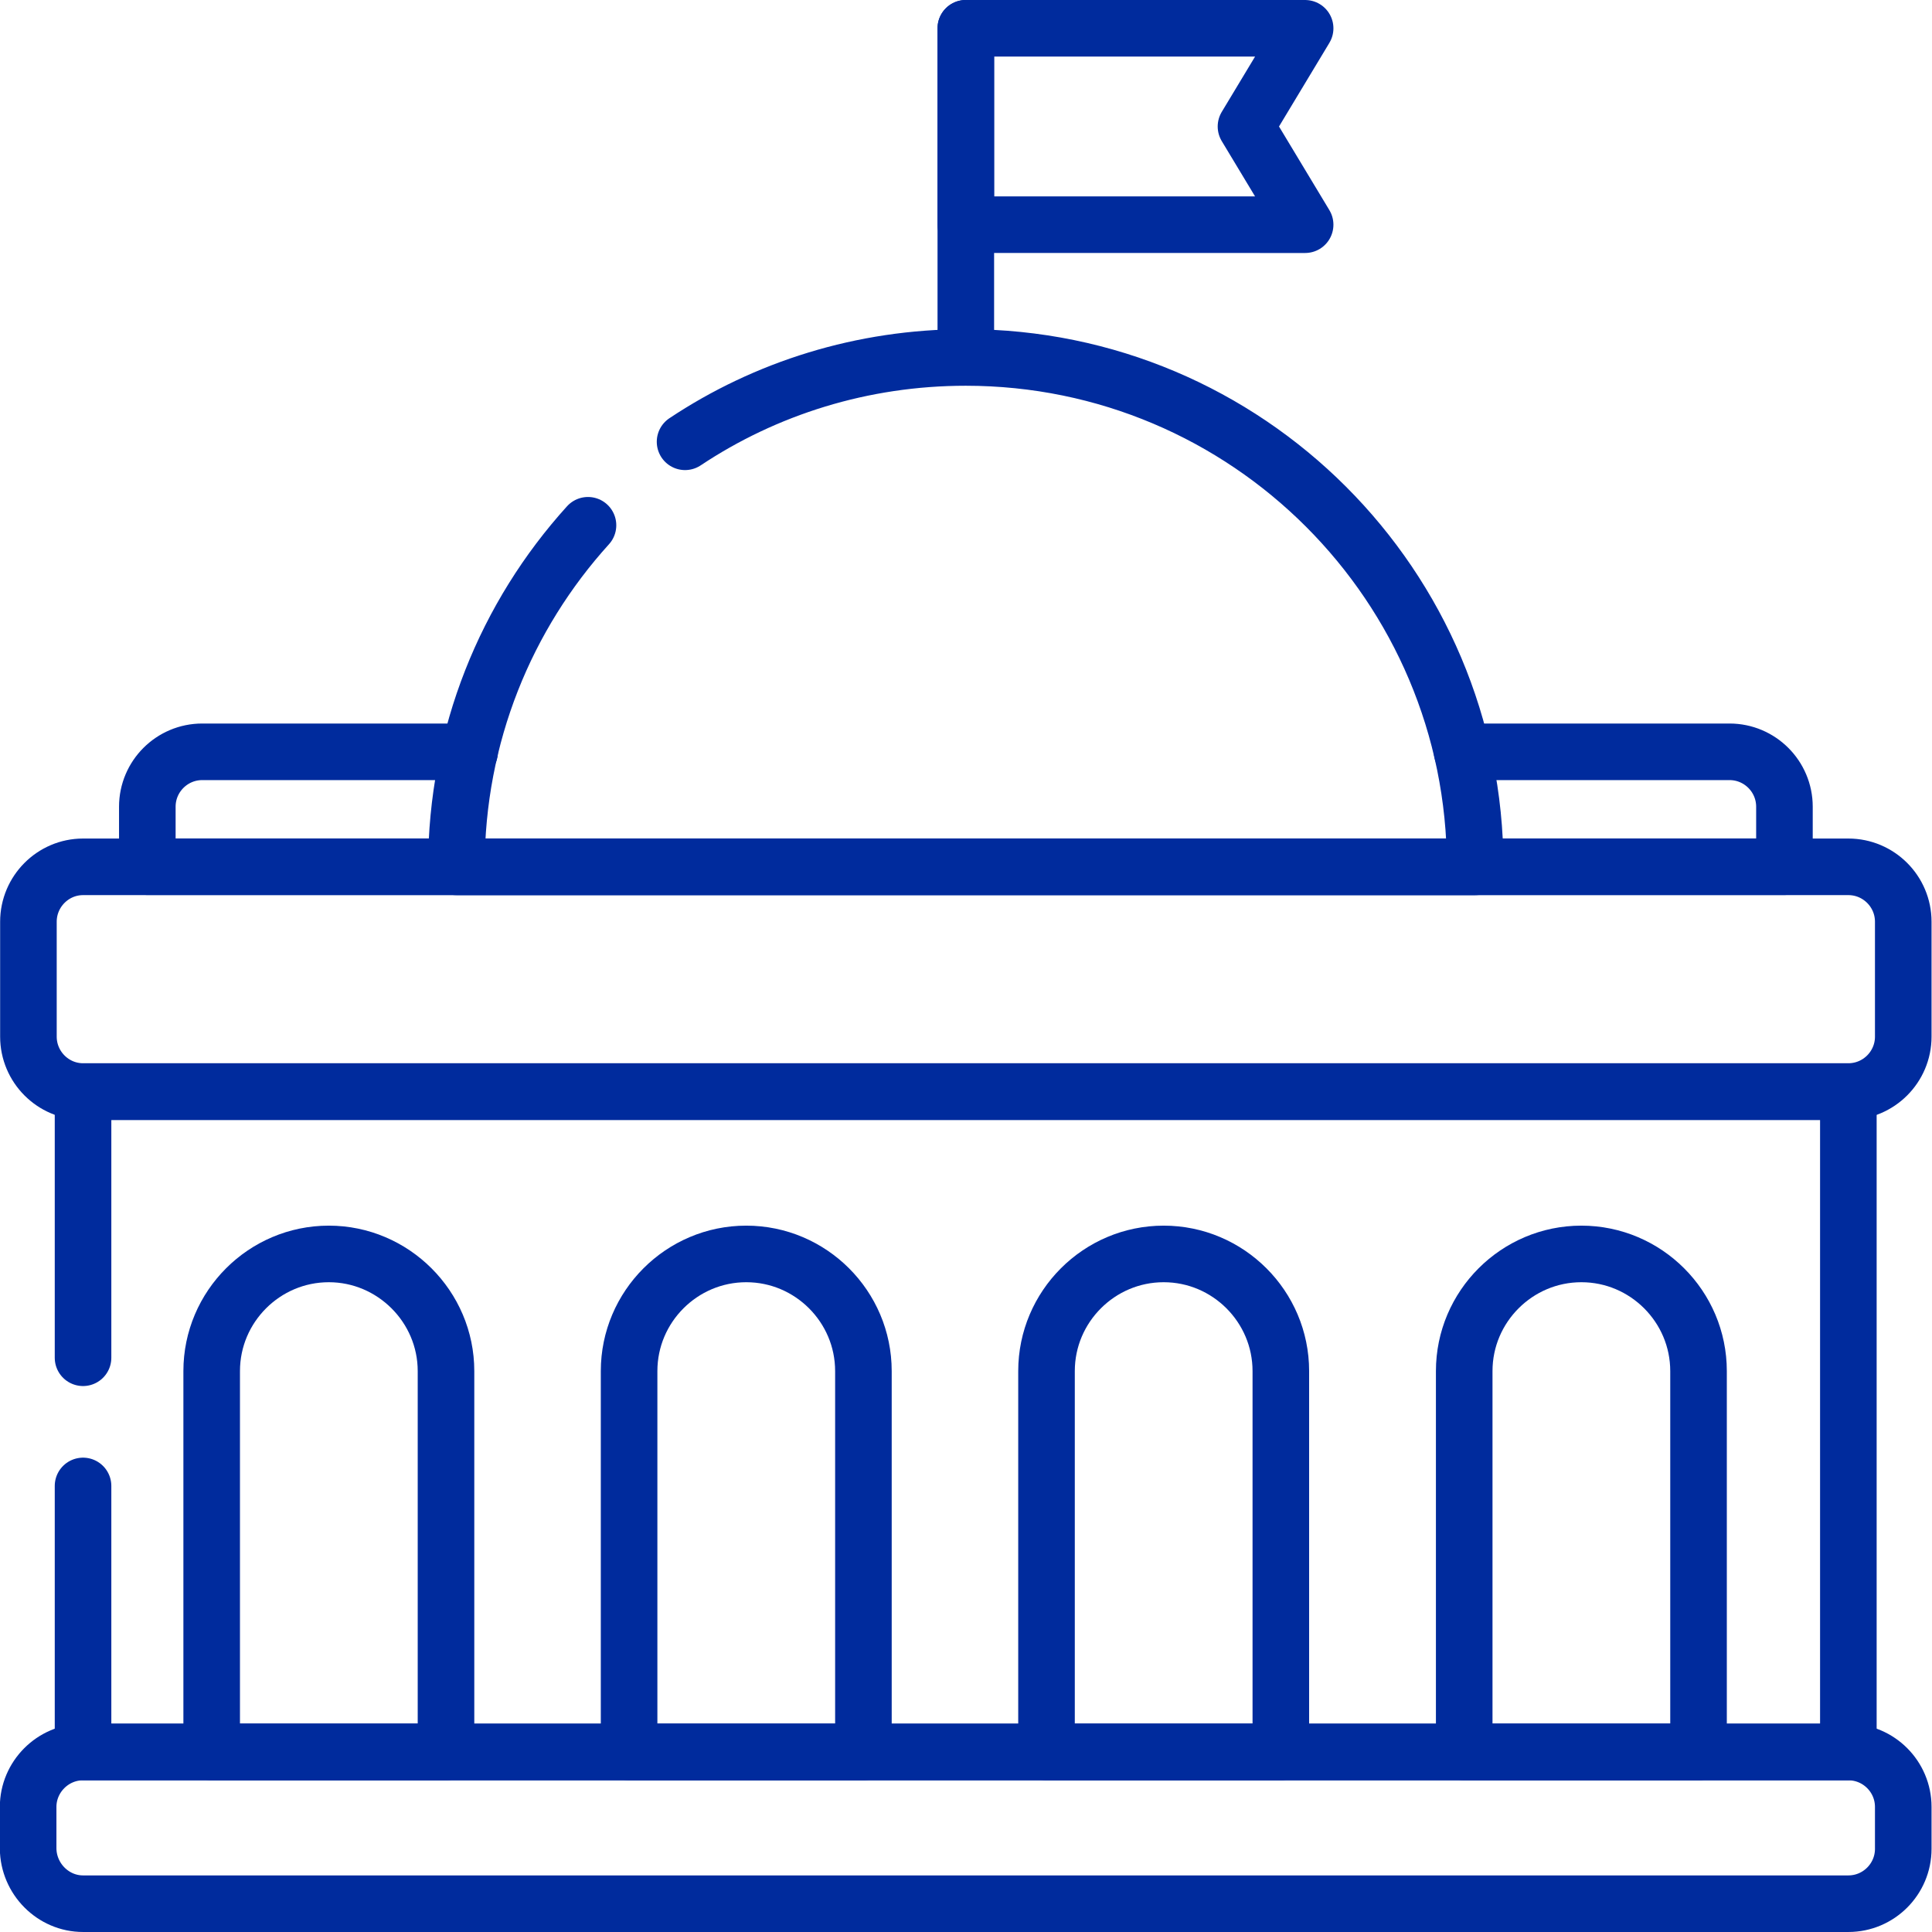
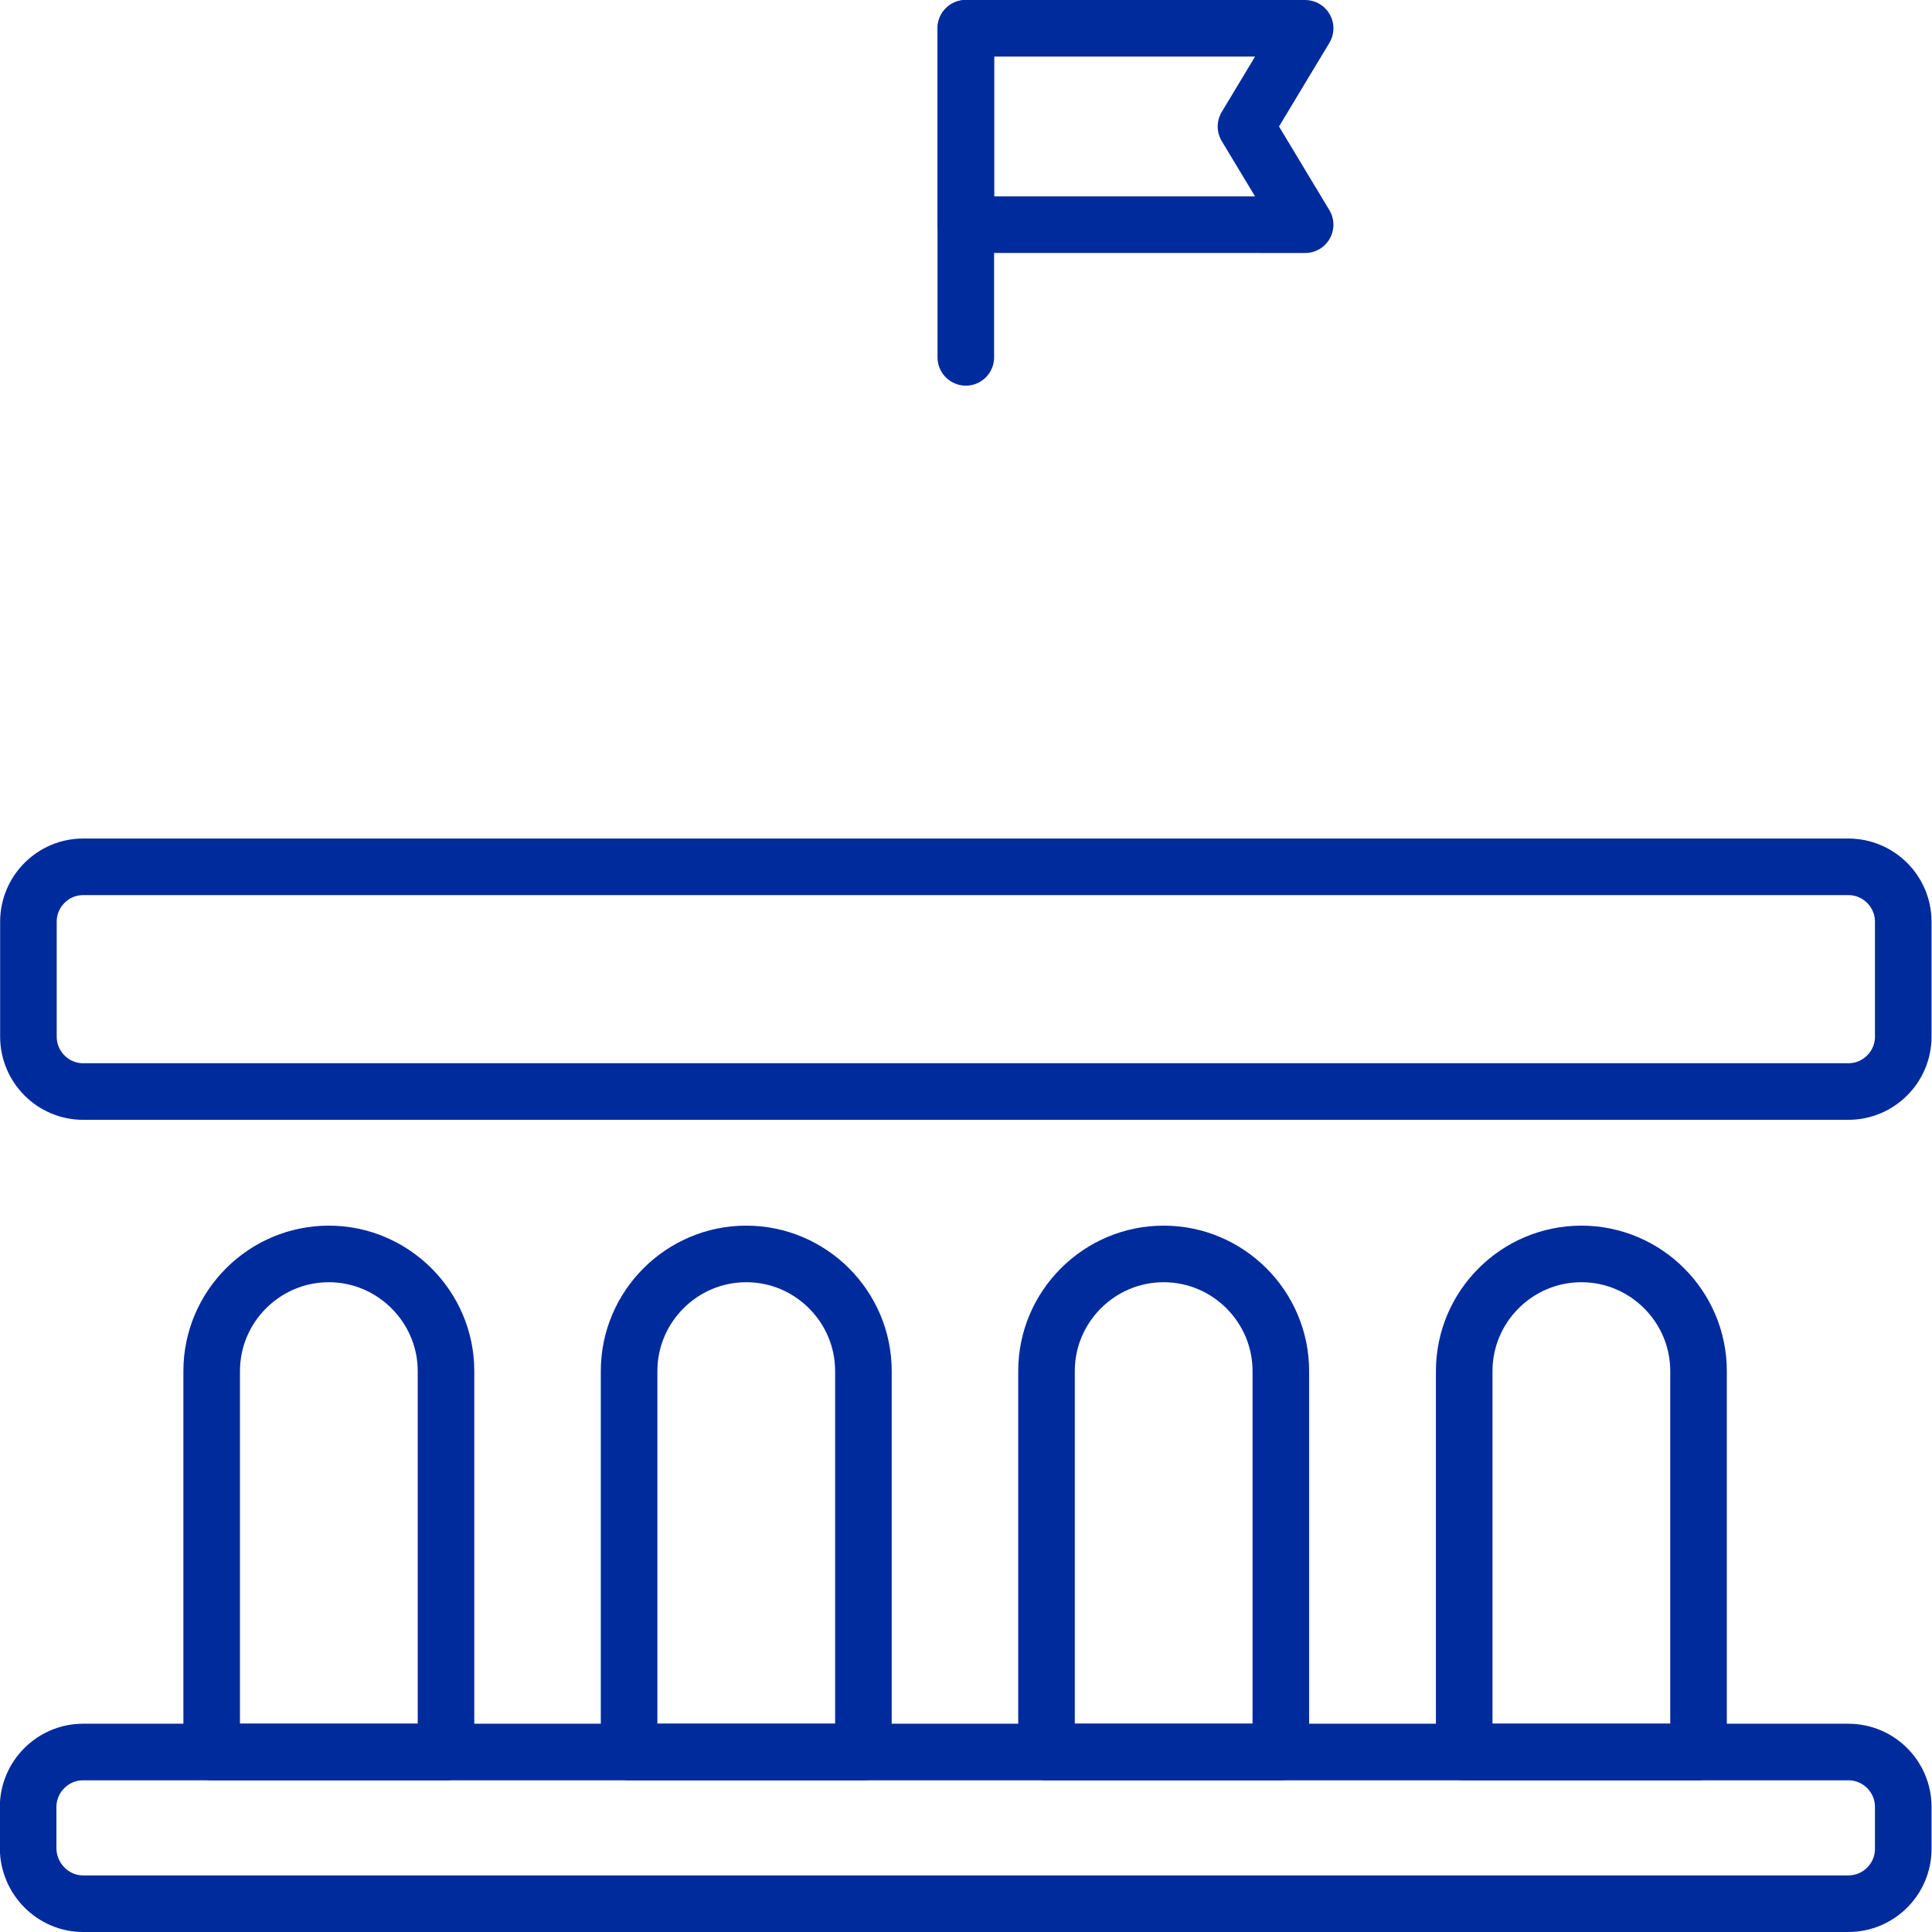
<svg xmlns="http://www.w3.org/2000/svg" version="1.1" id="svg2760" x="0px" y="0px" viewBox="0 0 682.7 682.7" style="enable-background:new 0 0 682.7 682.7;" xml:space="preserve">
  <style type="text/css">
	.st0{fill:none;stroke:#002B9D;stroke-width:19.993;stroke-linecap:round;stroke-linejoin:round;stroke-miterlimit:13.333;}
</style>
  <g id="g2770">
    <g id="g2776" transform="translate(22.043,7.5)">
      <path id="path2778" class="st0" d="M7.3,665.2h623.8c10.7,0,19.4-8.7,19.4-19.4V631c0-10.7-8.7-19.4-19.4-19.4H7.3    c-10.7,0-19.4,8.8-19.4,19.4v14.7C-12,656.4-3.3,665.2,7.3,665.2z" />
    </g>
    <g id="g2780" transform="translate(124.459,312.764)">
-       <path id="path2782" class="st0" d="M41.5-47.1H-53c-10.7,0-19.4,8.7-19.4,19.4v21.2h578.5v-21.2c0-10.7-8.7-19.4-19.4-19.4h-94.5" />
-     </g>
+       </g>
    <g id="g2784" transform="translate(22.043,222.707)">
      <path id="path2786" class="st0" d="M7.3,163h623.8c10.7,0,19.4-8.7,19.4-19.4V103c0-10.7-8.7-19.4-19.4-19.4H7.3    C-3.3,83.6-12,92.3-12,103v40.6C-12,154.3-3.3,163,7.3,163z" />
    </g>
    <g id="g2788" transform="translate(181.576,394.912)">
-       <path id="path2790" class="st0" d="M60.5-238.8c28.4-18.9,62.6-29.8,99.2-29.8c99.4,0,180,80.6,180,180h-360    c0-46.5,17.6-88.8,46.5-120.7" />
-     </g>
+       </g>
    <g id="g2792" transform="translate(22.043,152.182)">
-       <path id="path2794" class="st0" d="M7.3,327.6v-94h623.8v233.3H7.3v-94" />
-     </g>
+       </g>
    <g id="g2796" transform="translate(255.986,417.277)">
      <path id="path2798" class="st0" d="M85.3-291v-116.3" />
    </g>
    <g id="g2800" transform="translate(255.986,504.5)">
      <path id="path2802" class="st0" d="M85.3-494.5h119.9l-20.9,34.7l20.9,34.7H85.3V-494.5z" />
    </g>
    <g id="g2804" transform="translate(228.801,47.695)">
      <path id="path2806" class="st0" d="M76.3,571.4V436.8c0-22.8-18.6-41.4-41.4-41.4c-22.8,0-41.4,18.6-41.4,41.4v134.6H76.3z     M223.8,571.4V436.8c0-22.8-18.6-41.4-41.4-41.4c-22.8,0-41.4,18.6-41.4,41.4v134.6H223.8z M371.4,571.4V436.8    c0-22.8-18.6-41.4-41.4-41.4c-22.8,0-41.4,18.6-41.4,41.4l0,134.6H371.4z M-71.2,571.4V436.8c0-22.8-18.7-41.4-41.4-41.4    c-22.8,0-41.4,18.6-41.4,41.4v134.6H-71.2z" />
    </g>
  </g>
</svg>